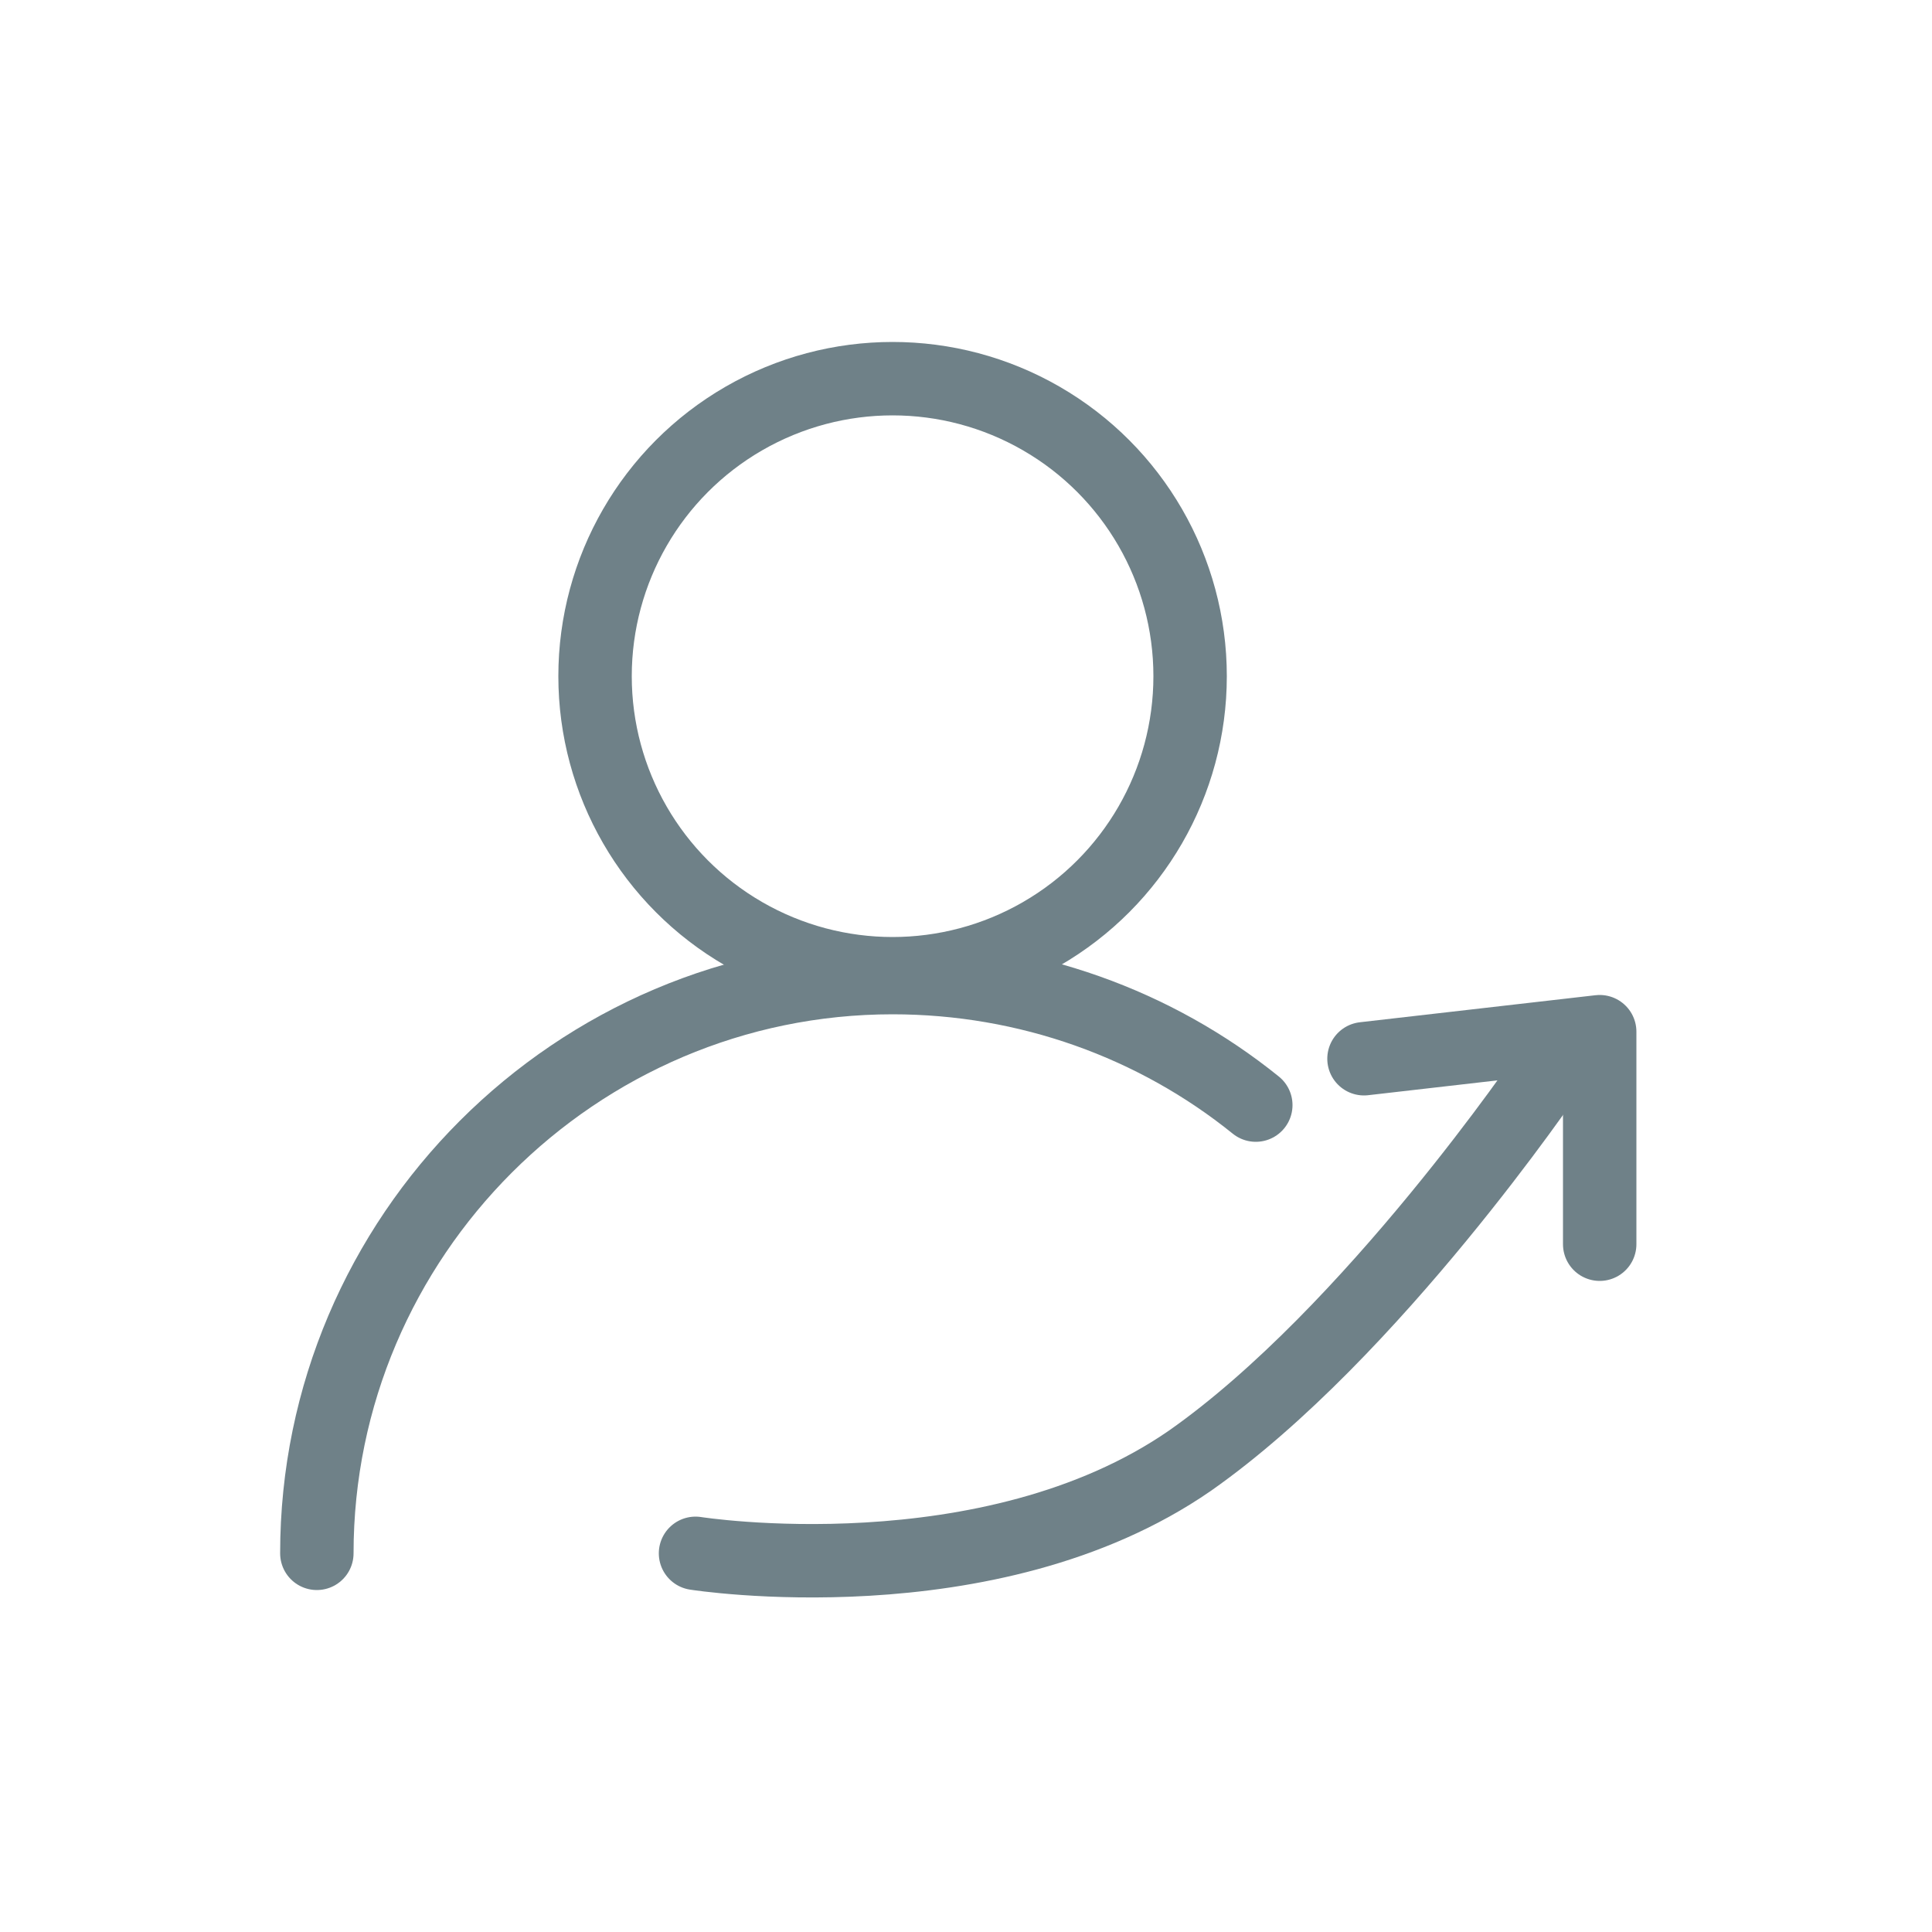
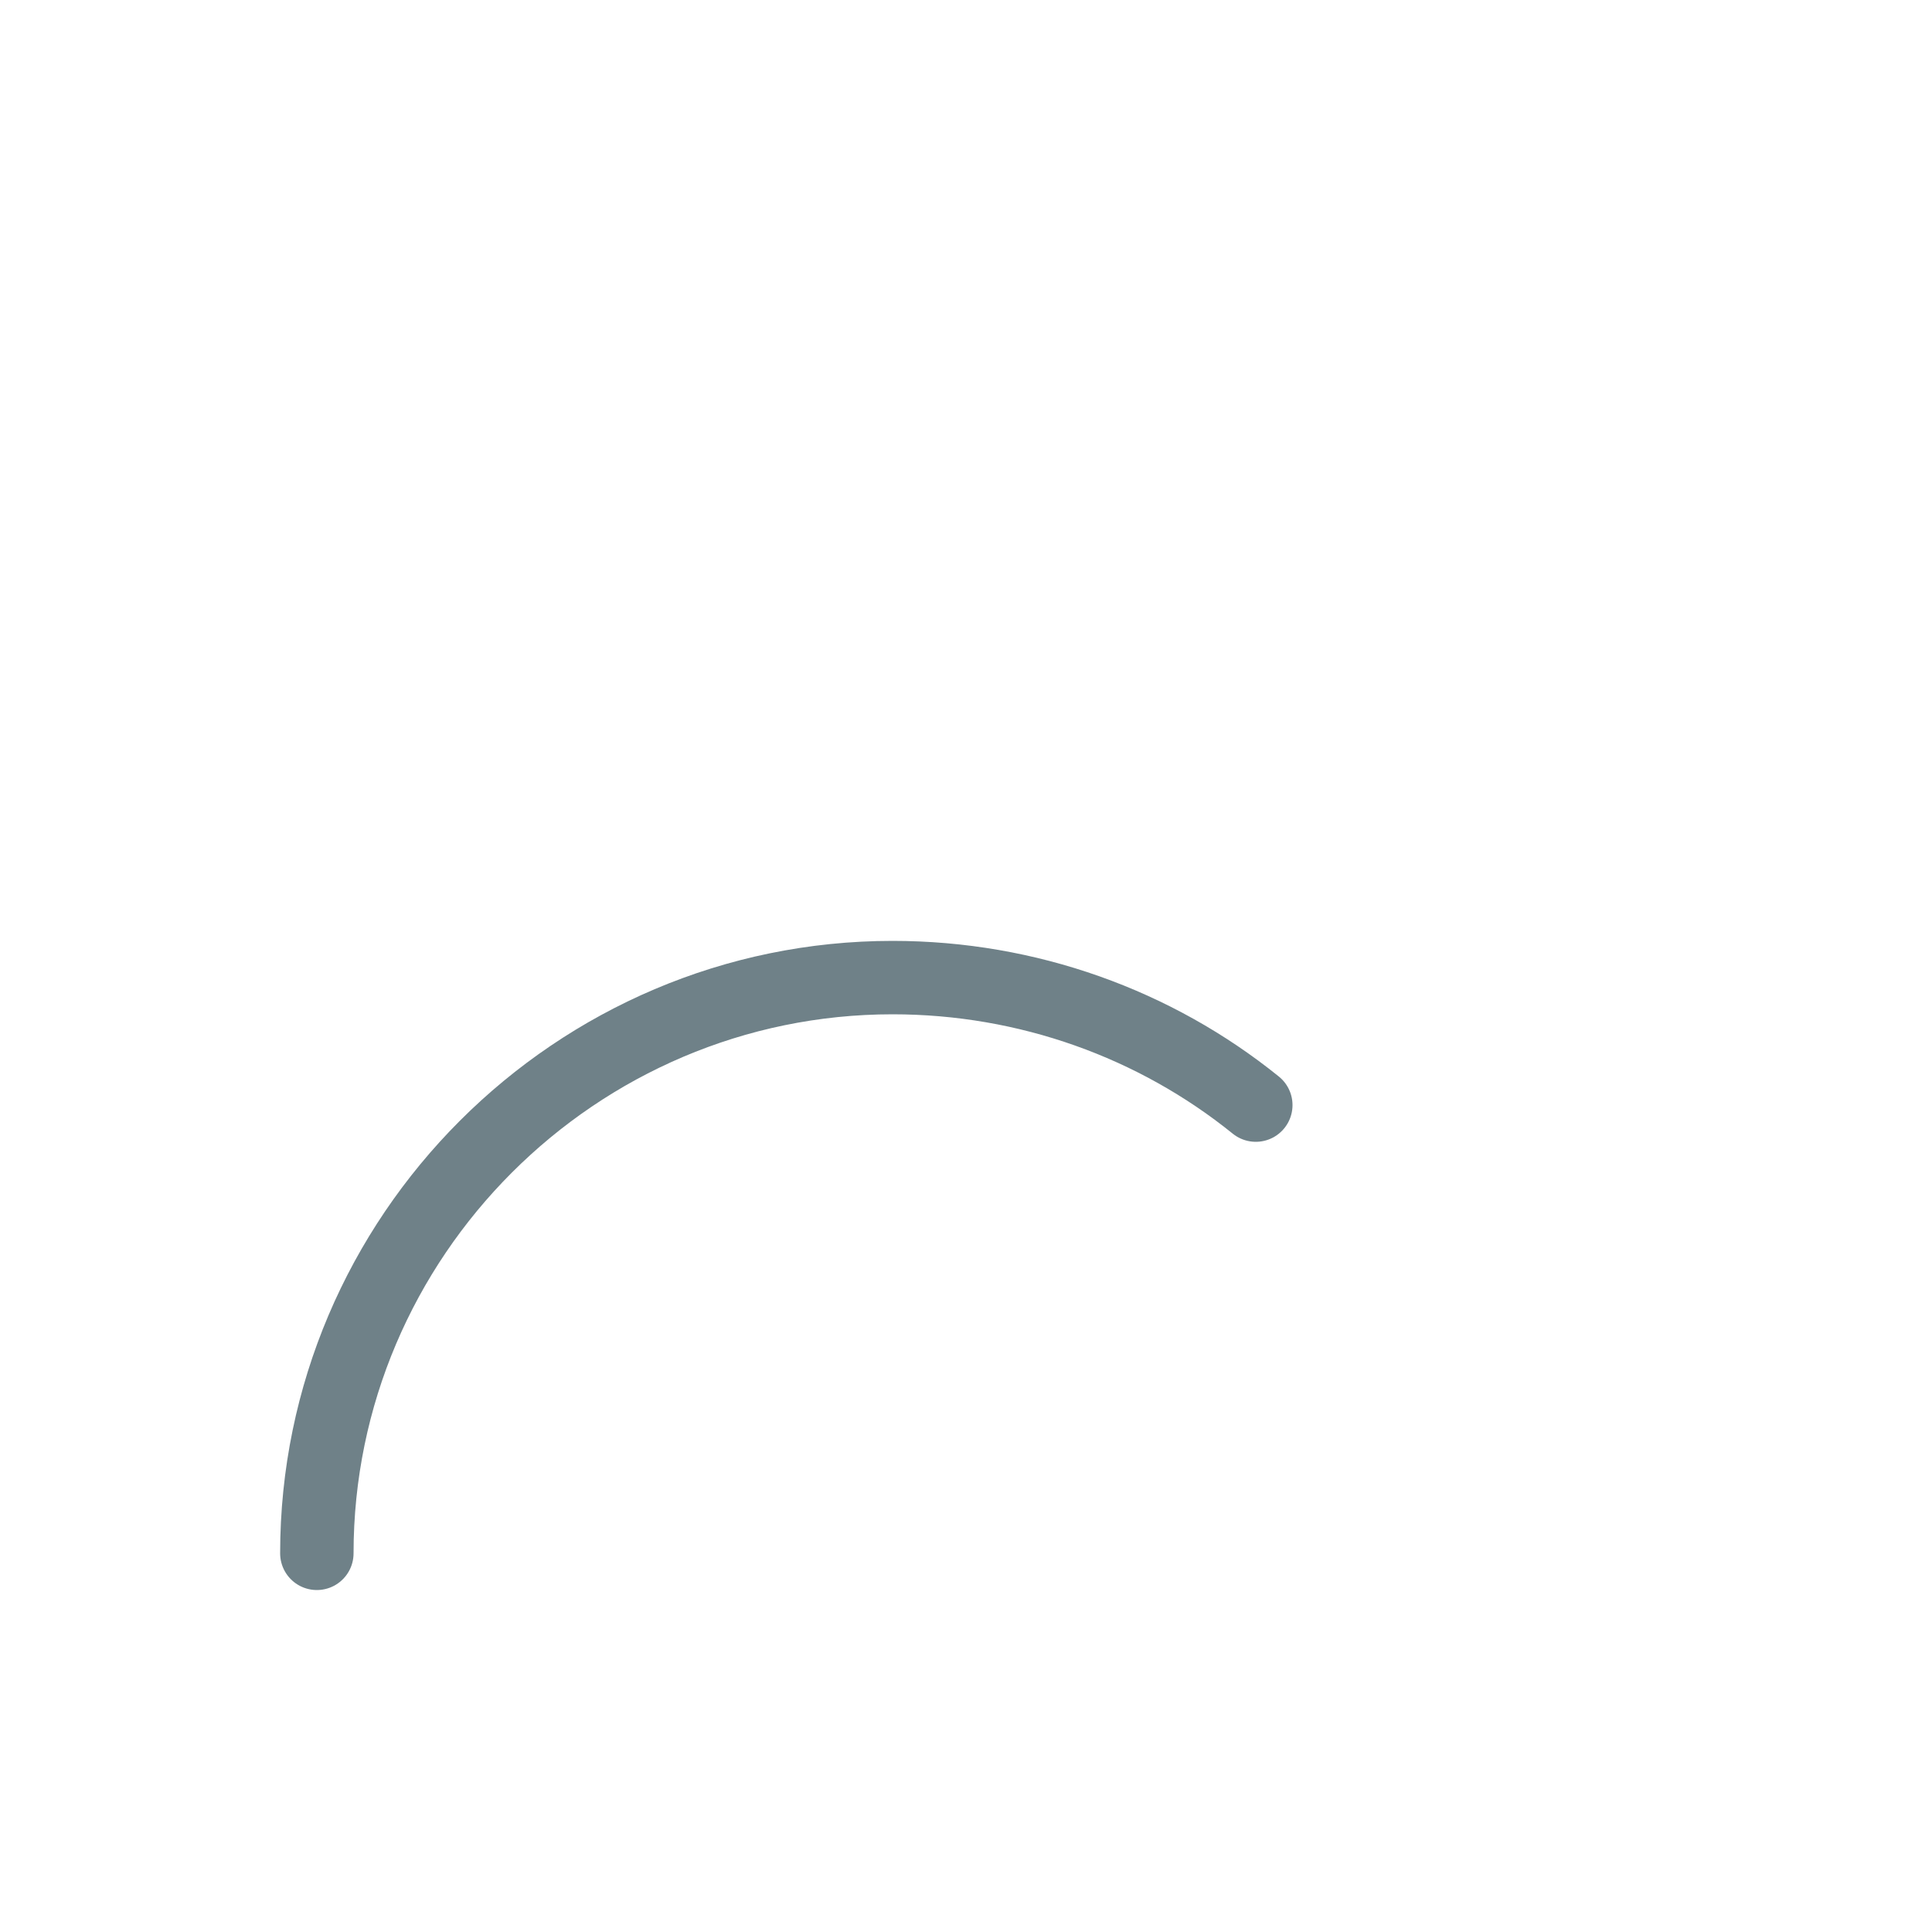
<svg xmlns="http://www.w3.org/2000/svg" version="1.1" id="Layer_1" x="0px" y="0px" viewBox="-683 684.3 50 50" style="enable-background:new -683 684.3 50 50;" xml:space="preserve">
  <style type="text/css">
	.st0{fill:none;stroke:#6F8188;stroke-width:1.9;stroke-miterlimit:10;}
	.st1{fill:none;stroke:#6F8188;stroke-width:1.9;stroke-linecap:round;stroke-miterlimit:10;}
	.st2{fill:none;stroke:#6F8188;stroke-width:1.9;stroke-linecap:round;stroke-linejoin:round;stroke-miterlimit:10;}
</style>
  <g>
-     <circle class="st0" cx="-659.9" cy="701.8" r="7.7" />
    <path class="st1" d="M-674.8,724.5c0-8.2,6.7-14.9,14.9-14.9c3.5,0,6.8,1.2,9.4,3.3" />
  </g>
-   <path class="st2" d="M-665,724.5c0,0,7.6,1.2,12.8-2.4c4.7-3.3,9.3-10.1,9.3-10.1" />
-   <polyline class="st2" points="-647.7,711.7 -641.6,711 -641.6,716.5 " />
</svg>